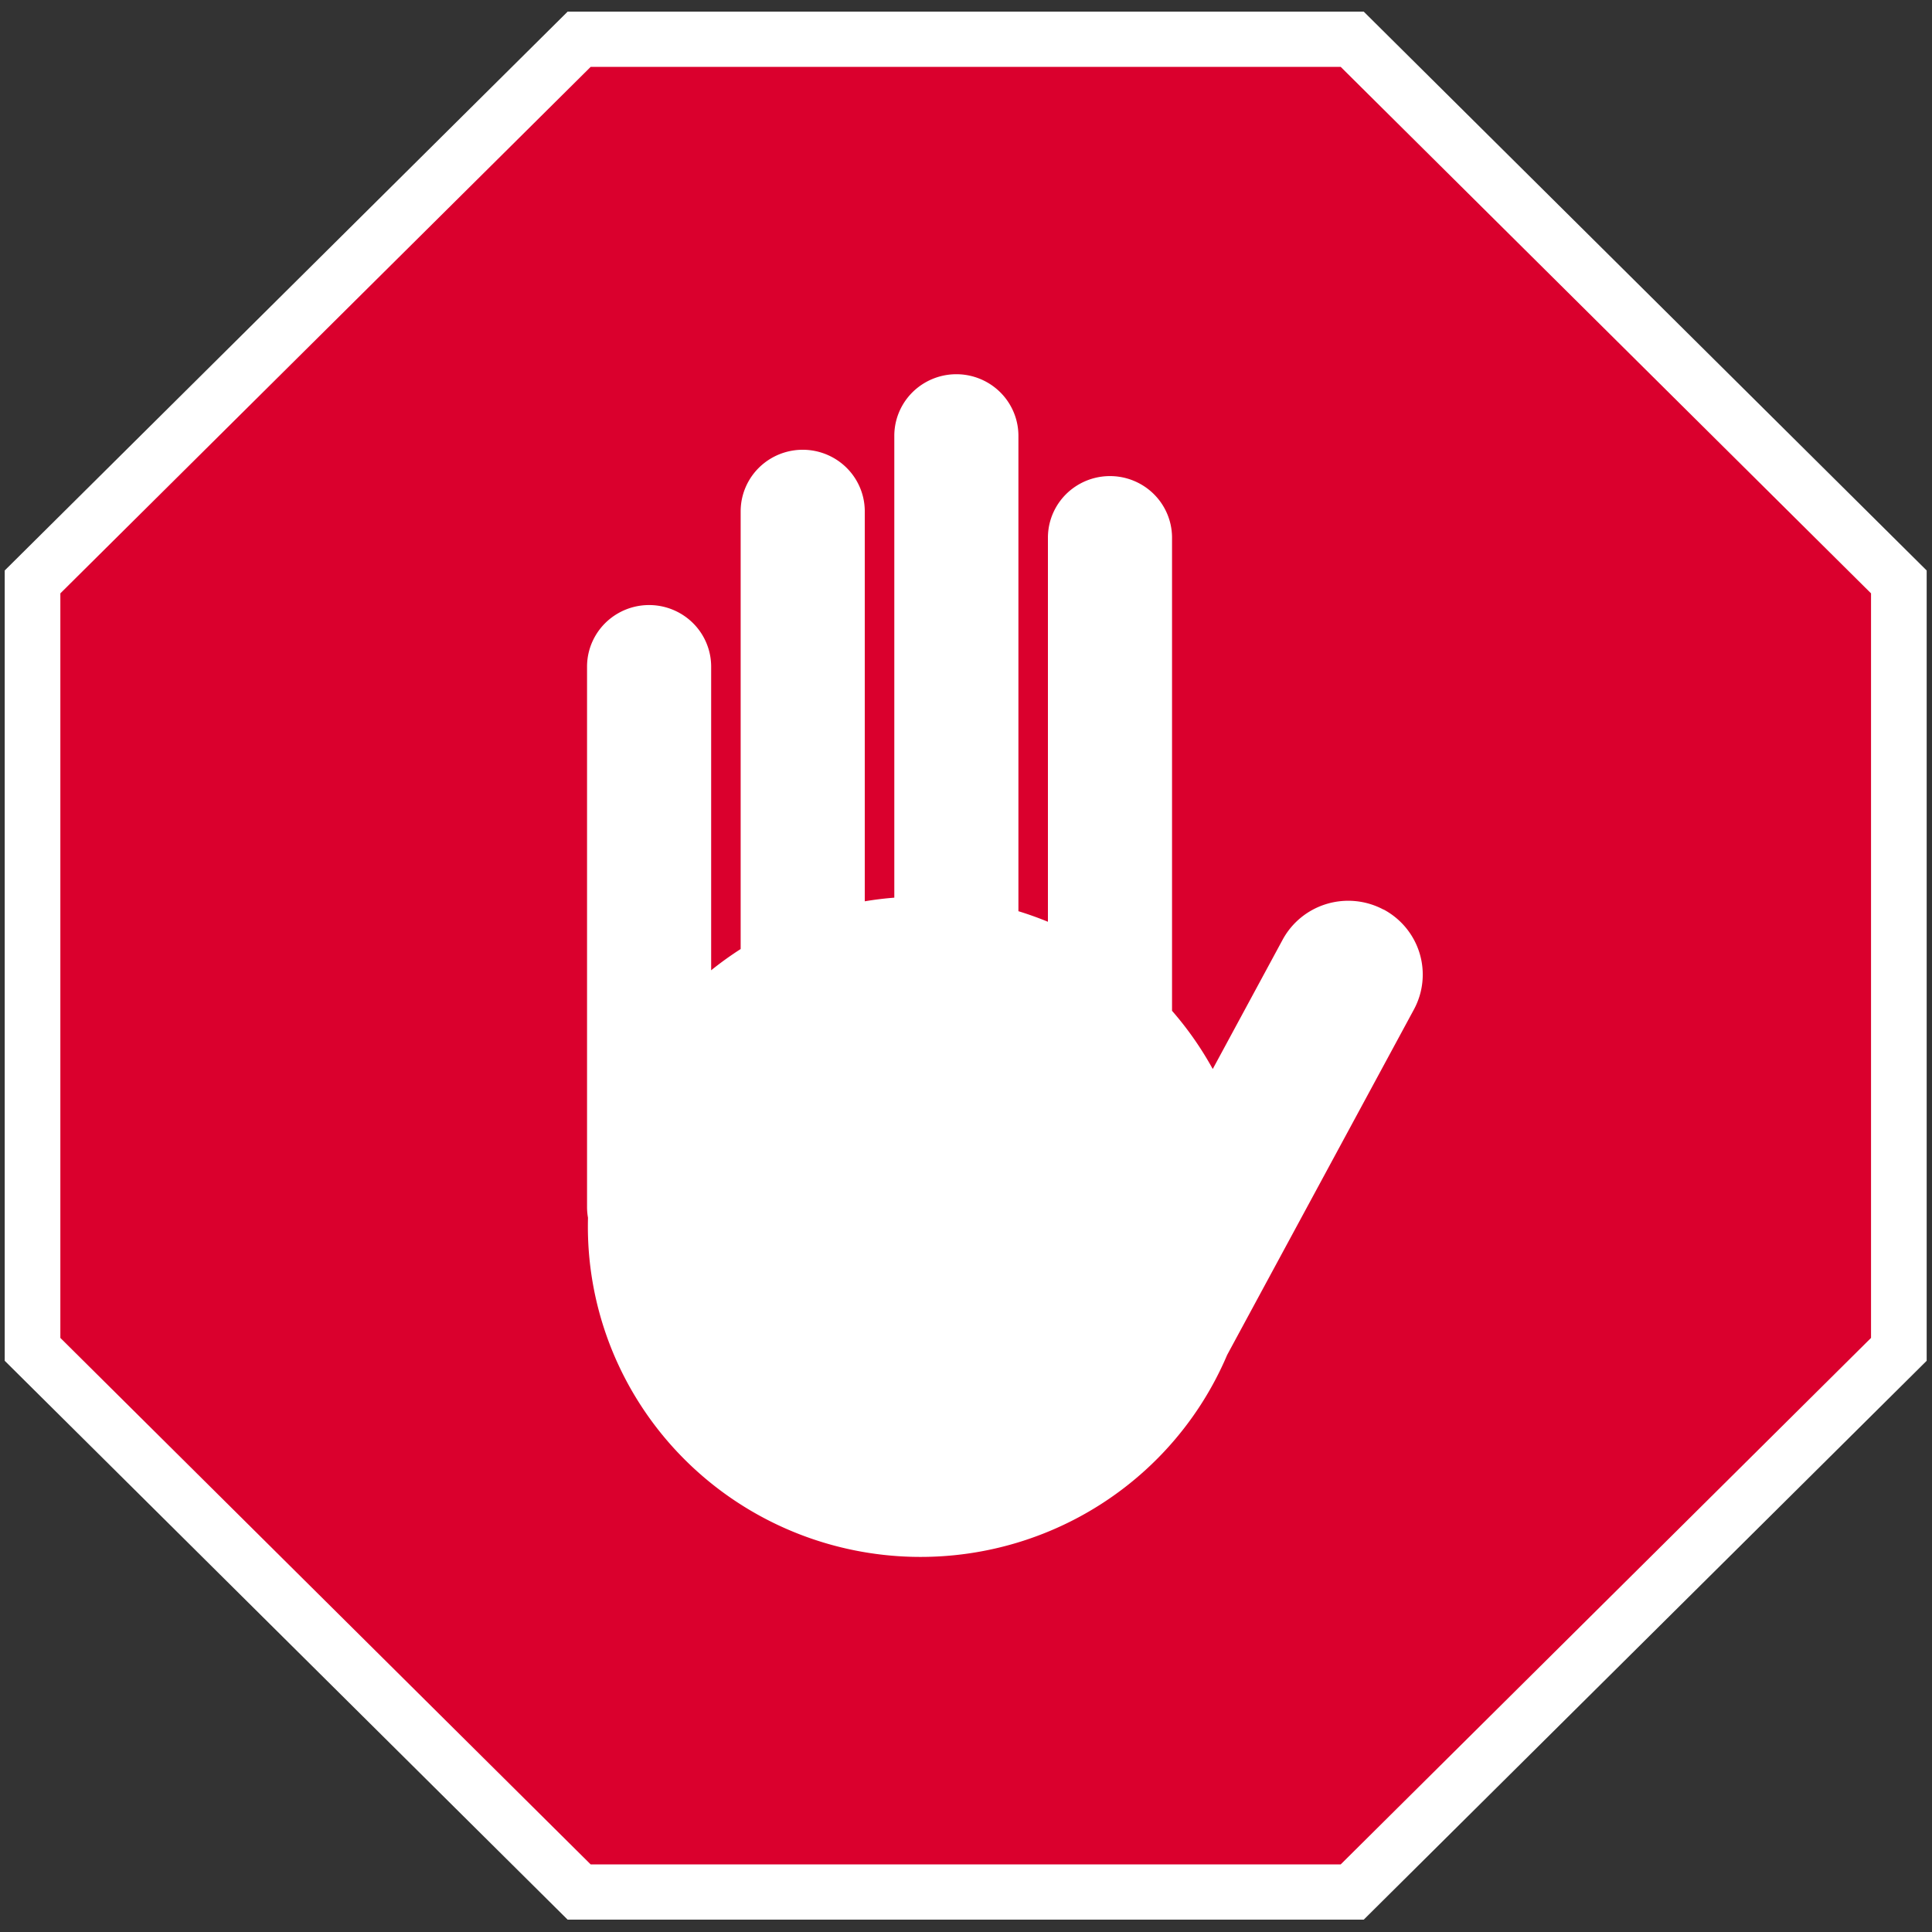
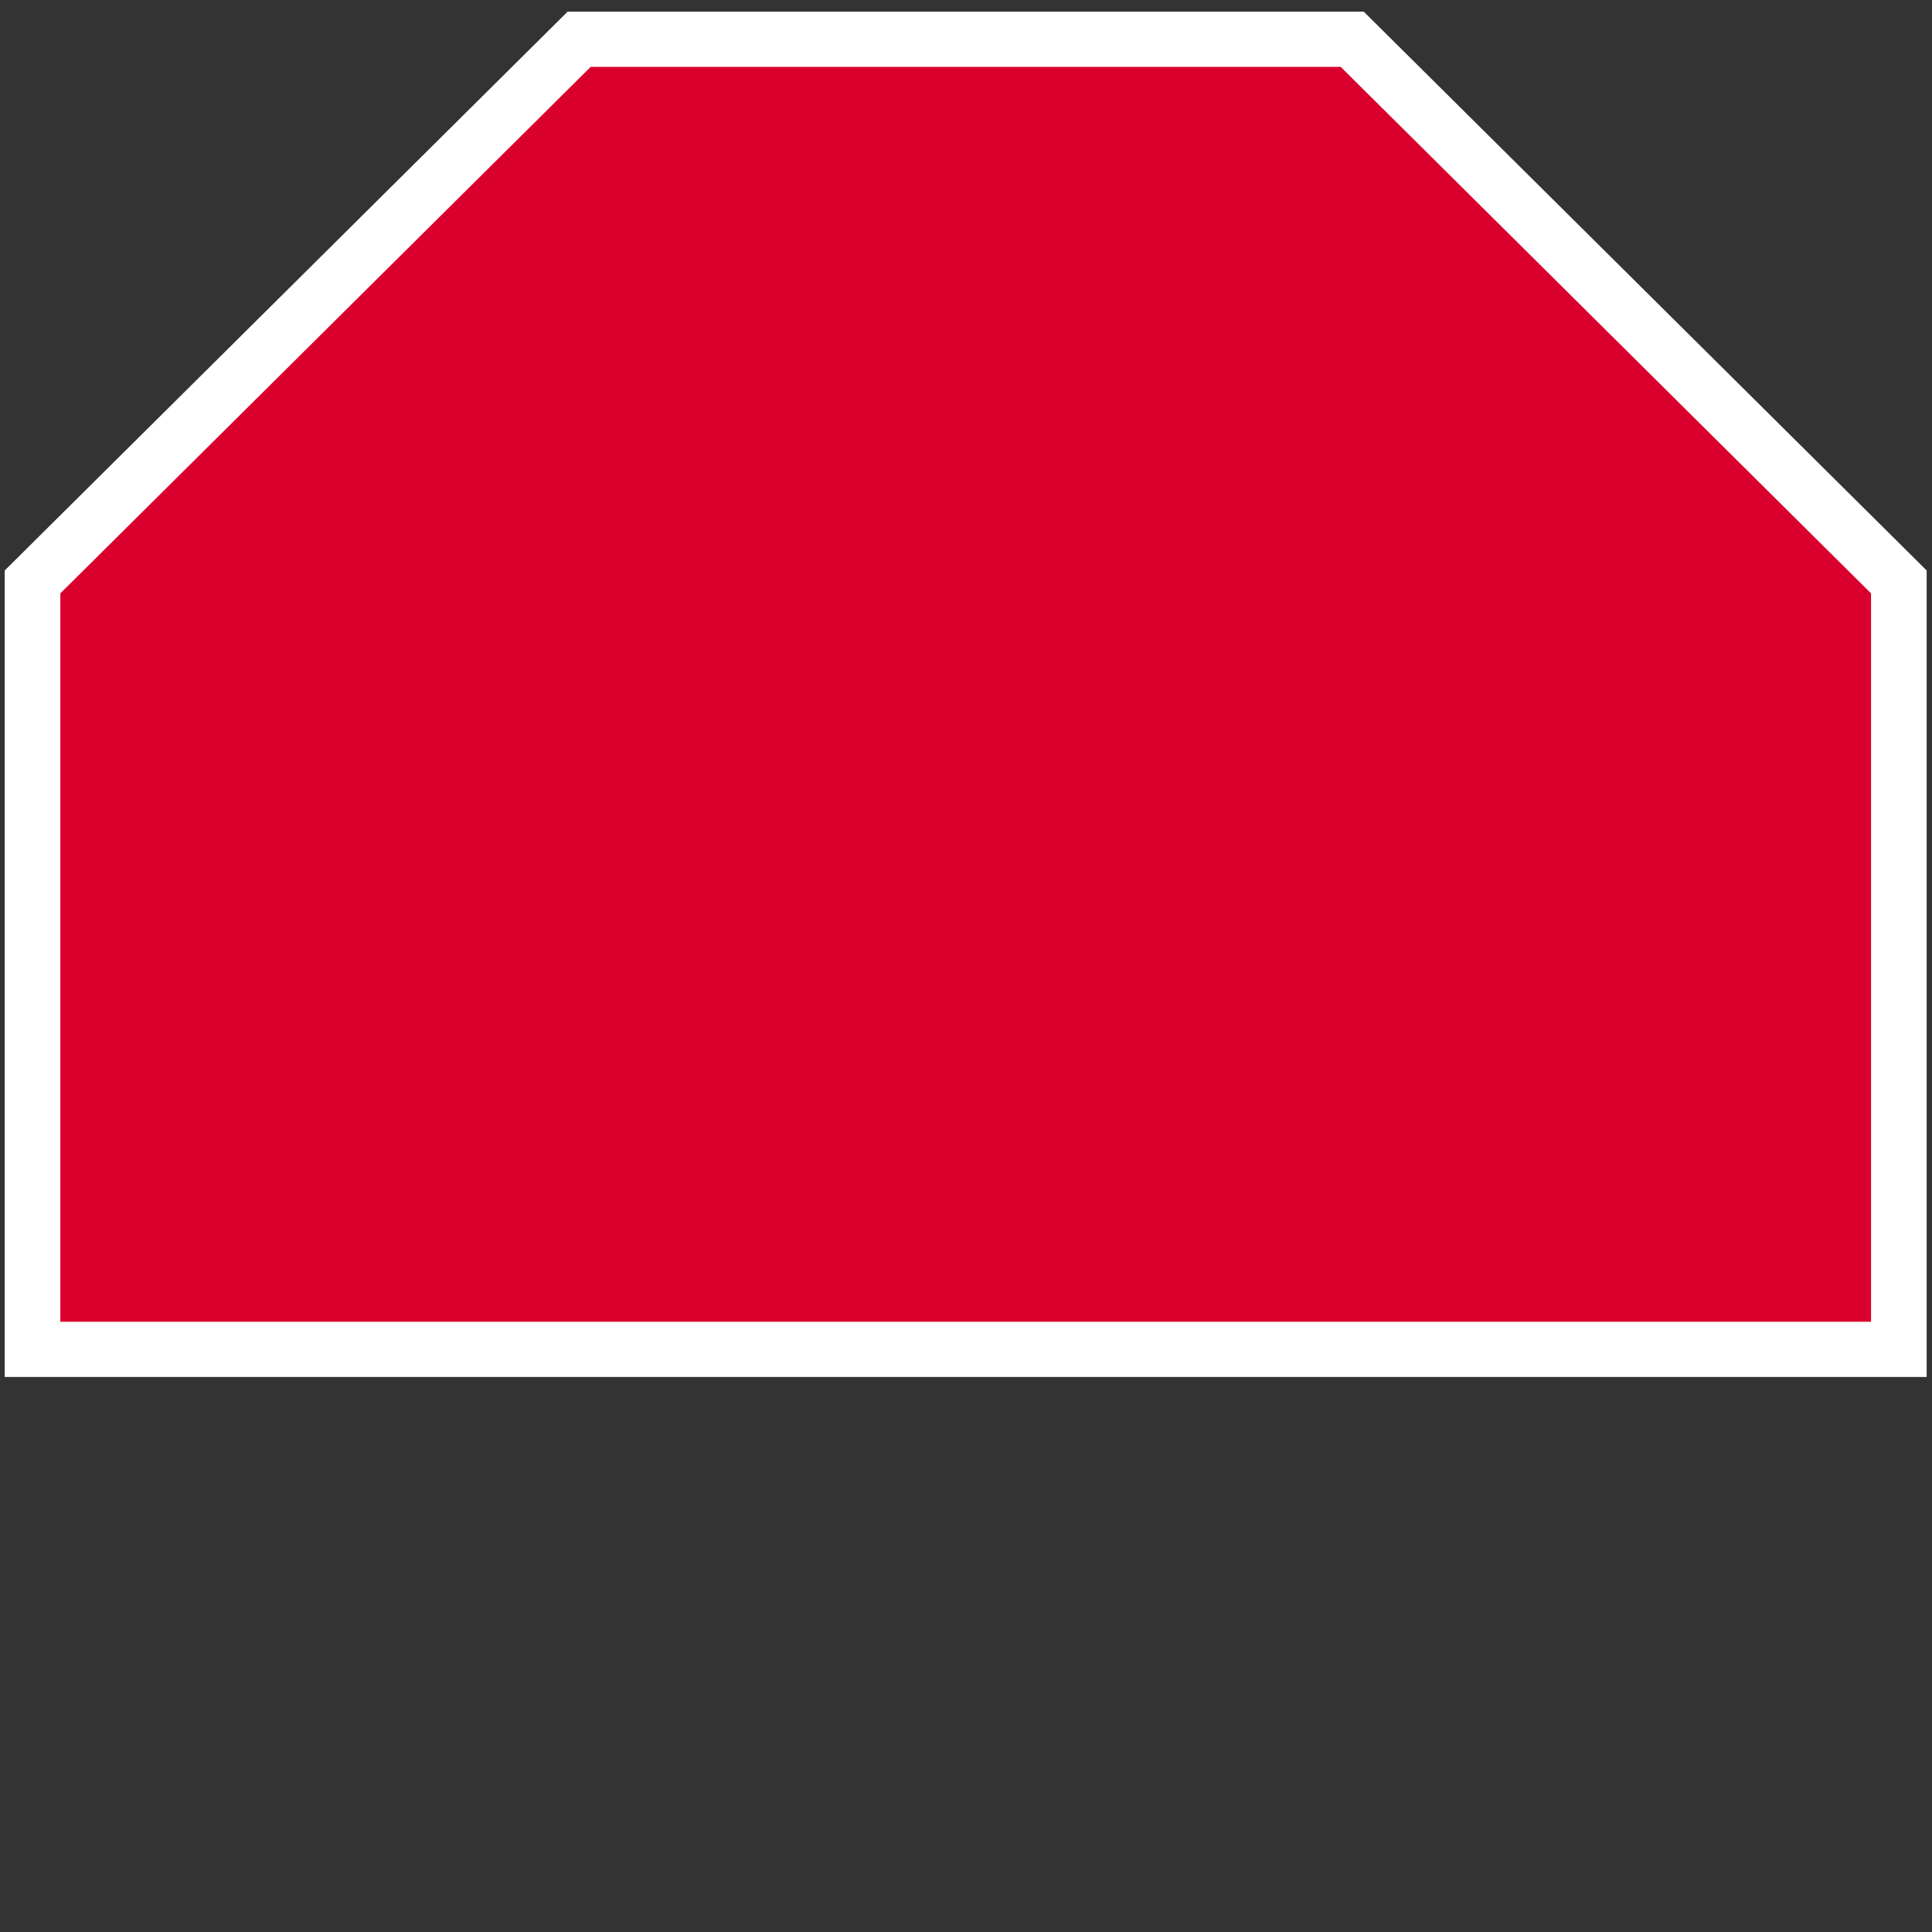
<svg xmlns="http://www.w3.org/2000/svg" xmlns:ns1="http://sodipodi.sourceforge.net/DTD/sodipodi-0.dtd" xmlns:ns2="http://www.inkscape.org/namespaces/inkscape" width="201.276" height="201.276" viewBox="0 0 201.276 201.276" version="1.1" id="svg1" ns1:docname="stopp.svg" ns2:version="1.3.2 (091e20e, 2023-11-25, custom)">
  <rect x="0" y="0" width="201.276" height="201.276" fill="#333333" stroke="none" />
  <defs id="defs1" />
  <ns1:namedview id="namedview1" pagecolor="#ffffff" bordercolor="#000000" borderopacity="0.25" ns2:showpageshadow="2" ns2:pageopacity="0.0" ns2:pagecheckerboard="0" ns2:deskcolor="#d1d1d1" ns2:zoom="1.4280834" ns2:cx="15.755383" ns2:cy="154.40275" ns2:window-width="1920" ns2:window-height="1009" ns2:window-x="-8" ns2:window-y="-8" ns2:window-maximized="1" ns2:current-layer="svg1" />
  <g id="Group_243" data-name="Group 243" transform="matrix(0.966,0,0,0.959,3.39,2.619)">
-     <path id="Path_219" data-name="Path 219" d="M 142.323,2.848 H 58.951 L 0,61.8 v 83.37 l 58.951,58.953 h 83.372 L 201.276,145.17 V 61.8 Z" transform="translate(0,-1.315)" fill="#da002d" style="stroke:#ffffff;stroke-width:6;stroke-dasharray:none;stroke-opacity:1" />
-     <path id="Path_220" data-name="Path 220" d="m 145.691,96.078 a 8.03,8.03 0 0 0 -10.873,3.277 l -7.537,14.046 a 36.037,36.037 0 0 0 -4.39,-6.325 V 55.681 a 6.692,6.692 0 1 0 -13.385,0 v 41.723 q -1.56,-0.644 -3.182,-1.147 v -51.642 a 6.692,6.692 0 0 0 -13.385,0 v 50.171 q -1.614,0.128 -3.185,0.395 v -42.36 a 6.692,6.692 0 1 0 -13.385,0 v 47.546 a 36,36 0 0 0 -3.182,2.308 V 69.691 a 6.692,6.692 0 1 0 -13.385,0 v 58.71 a 6.738,6.738 0 0 0 0.103,1.163 c -0.01,0.325 -0.013,0.652 -0.013,0.978 a 35.88,35.88 0 0 0 68.942,13.92 l 20.141,-37.523 a 8.03,8.03 0 0 0 -3.277,-10.873" fill="#ffffff" style="stroke-width:1.2" />
+     <path id="Path_219" data-name="Path 219" d="M 142.323,2.848 H 58.951 L 0,61.8 v 83.37 h 83.372 L 201.276,145.17 V 61.8 Z" transform="translate(0,-1.315)" fill="#da002d" style="stroke:#ffffff;stroke-width:6;stroke-dasharray:none;stroke-opacity:1" />
  </g>
</svg>